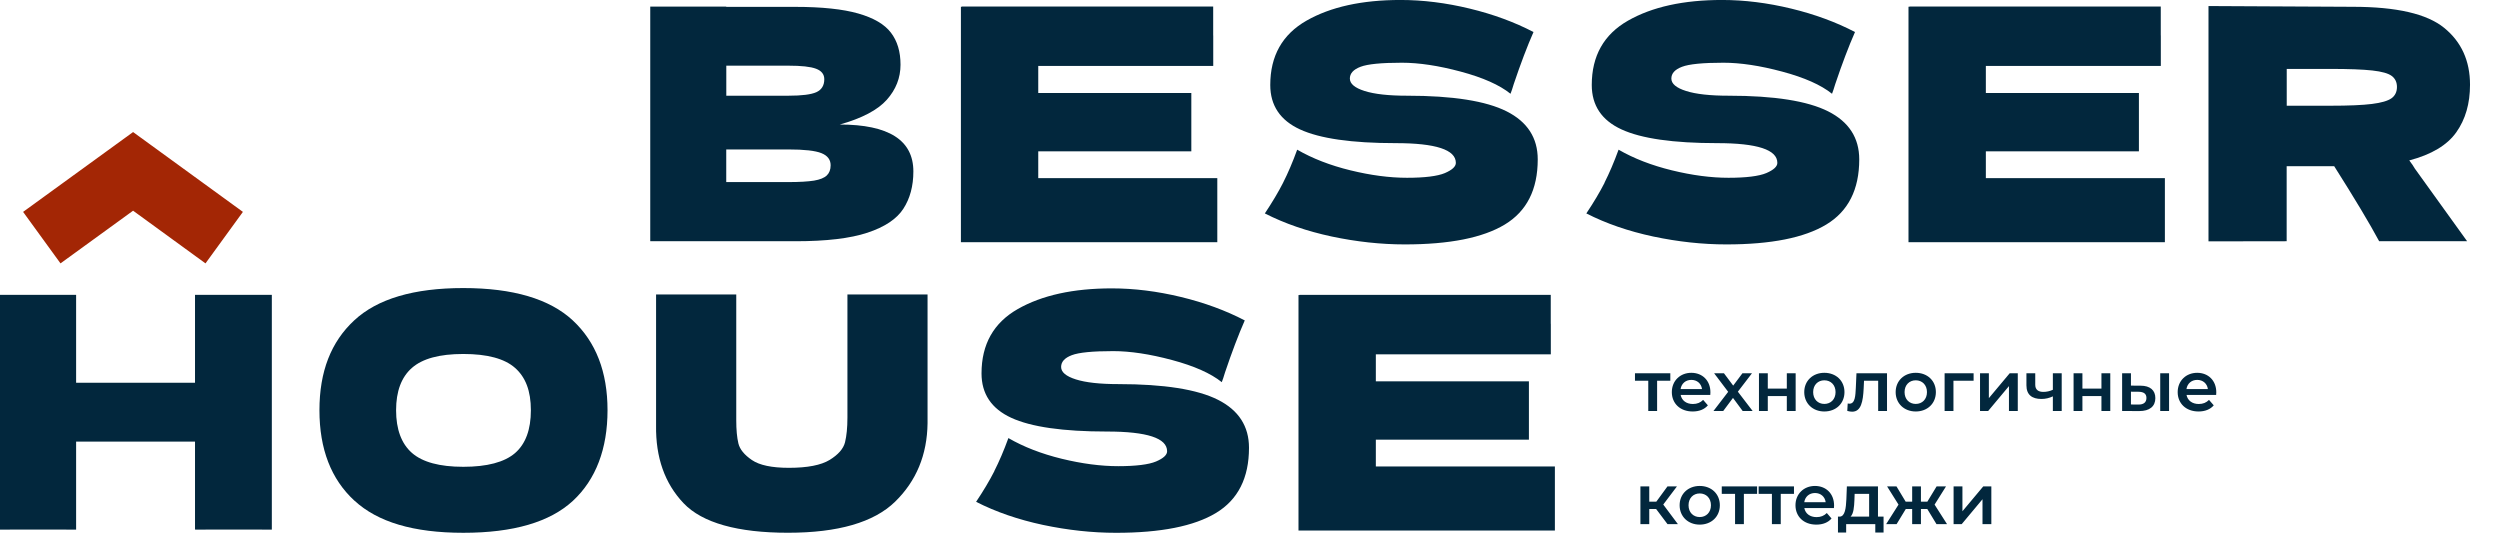
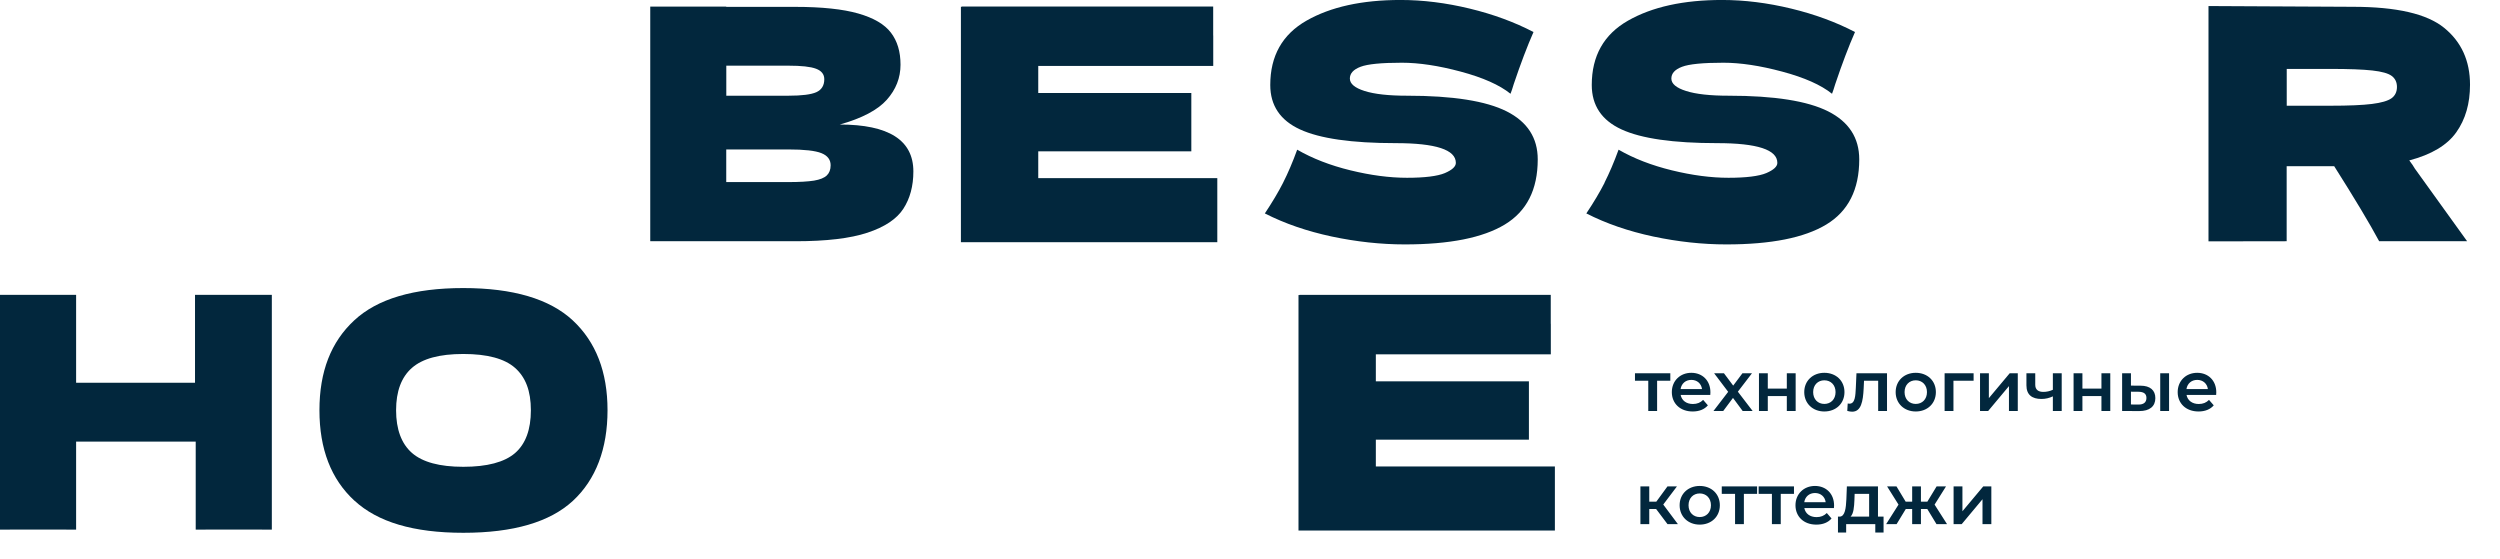
<svg xmlns="http://www.w3.org/2000/svg" width="179" height="40" viewBox="0 0 179 40" fill="none">
  <g clip-path="url(#clip0_872_2233)">
    <path d="M119.595 26.724V27.26H118.649V29.427H118.016V27.26H117.064V26.724H119.595ZM122.466 28.09C122.466 28.141 122.461 28.217 122.456 28.278H120.335C120.411 28.672 120.74 28.926 121.211 28.926C121.515 28.926 121.753 28.829 121.945 28.632L122.284 29.022C122.041 29.31 121.662 29.462 121.196 29.462C120.29 29.462 119.703 28.88 119.703 28.075C119.703 27.27 120.295 26.693 121.1 26.693C121.889 26.693 122.466 27.245 122.466 28.09ZM121.1 27.2C120.69 27.2 120.391 27.463 120.33 27.858H121.864C121.813 27.468 121.515 27.2 121.1 27.2ZM125.489 29.427H124.775L124.082 28.49L123.383 29.427H122.684L123.737 28.055L122.73 26.724H123.434L124.097 27.61L124.76 26.724H125.443L124.431 28.045L125.489 29.427ZM125.942 29.427V26.724H126.574V27.822H127.936V26.724H128.569V29.427H127.936V28.359H126.574V29.427H125.942ZM130.622 29.462C129.791 29.462 129.184 28.885 129.184 28.075C129.184 27.265 129.791 26.693 130.622 26.693C131.462 26.693 132.064 27.265 132.064 28.075C132.064 28.885 131.462 29.462 130.622 29.462ZM130.622 28.921C131.082 28.921 131.426 28.591 131.426 28.075C131.426 27.559 131.082 27.23 130.622 27.23C130.166 27.23 129.822 27.559 129.822 28.075C129.822 28.591 130.166 28.921 130.622 28.921ZM132.923 26.724H135.11V29.427H134.477V27.26H133.464L133.439 27.797C133.394 28.759 133.252 29.477 132.614 29.477C132.513 29.477 132.396 29.457 132.265 29.422L132.295 28.89C132.341 28.9 132.381 28.905 132.417 28.905C132.832 28.905 132.847 28.328 132.877 27.766L132.923 26.724ZM137.167 29.462C136.336 29.462 135.729 28.885 135.729 28.075C135.729 27.265 136.336 26.693 137.167 26.693C138.007 26.693 138.609 27.265 138.609 28.075C138.609 28.885 138.007 29.462 137.167 29.462ZM137.167 28.921C137.627 28.921 137.971 28.591 137.971 28.075C137.971 27.559 137.627 27.23 137.167 27.23C136.711 27.23 136.367 27.559 136.367 28.075C136.367 28.591 136.711 28.921 137.167 28.921ZM141.31 26.724V27.26H139.867V29.427H139.234V26.724H141.31ZM141.77 29.427V26.724H142.403V28.506L143.896 26.724H144.473V29.427H143.841V27.645L142.352 29.427H141.77ZM146.985 26.724H147.618V29.427H146.985V28.379C146.742 28.495 146.468 28.566 146.17 28.566C145.486 28.566 145.092 28.262 145.092 27.589V26.724H145.724V27.549C145.724 27.903 145.942 28.06 146.306 28.06C146.529 28.06 146.767 28.009 146.985 27.908V26.724ZM148.468 29.427V26.724H149.101V27.822H150.463V26.724H151.096V29.427H150.463V28.359H149.101V29.427H148.468ZM153.26 27.615C153.953 27.615 154.323 27.944 154.323 28.506C154.323 29.098 153.908 29.437 153.169 29.432L151.944 29.427V26.724H152.576V27.61L153.26 27.615ZM154.672 29.427V26.724H155.305V29.427H154.672ZM153.113 28.966C153.482 28.971 153.685 28.809 153.685 28.495C153.685 28.187 153.488 28.055 153.113 28.05L152.576 28.045V28.961L153.113 28.966ZM158.686 28.09C158.686 28.141 158.681 28.217 158.676 28.278H156.555C156.631 28.672 156.96 28.926 157.431 28.926C157.735 28.926 157.973 28.829 158.165 28.632L158.504 29.022C158.261 29.31 157.881 29.462 157.416 29.462C156.51 29.462 155.922 28.88 155.922 28.075C155.922 27.27 156.515 26.693 157.32 26.693C158.109 26.693 158.686 27.245 158.686 28.09ZM157.32 27.2C156.91 27.2 156.611 27.463 156.55 27.858H158.084C158.033 27.468 157.735 27.2 157.32 27.2Z" fill="#02273D" />
    <path d="M119.393 37.527L118.578 36.444H118.087V37.527H117.454V34.824H118.087V35.918H118.593L119.393 34.824H120.071L119.089 36.125L120.137 37.527H119.393ZM121.699 37.563C120.869 37.563 120.261 36.986 120.261 36.176C120.261 35.366 120.869 34.794 121.699 34.794C122.539 34.794 123.141 35.366 123.141 36.176C123.141 36.986 122.539 37.563 121.699 37.563ZM121.699 37.021C122.159 37.021 122.504 36.692 122.504 36.176C122.504 35.66 122.159 35.33 121.699 35.33C121.243 35.33 120.899 35.66 120.899 36.176C120.899 36.692 121.243 37.021 121.699 37.021ZM125.809 34.824V35.361H124.862V37.527H124.23V35.361H123.278V34.824H125.809ZM128.449 34.824V35.361H127.502V37.527H126.869V35.361H125.918V34.824H128.449ZM131.32 36.191C131.32 36.242 131.315 36.318 131.31 36.378H129.189C129.265 36.773 129.594 37.026 130.065 37.026C130.368 37.026 130.606 36.93 130.799 36.733L131.138 37.122C130.895 37.411 130.515 37.563 130.049 37.563C129.143 37.563 128.556 36.981 128.556 36.176C128.556 35.371 129.148 34.794 129.953 34.794C130.743 34.794 131.32 35.346 131.32 36.191ZM129.953 35.3C129.543 35.3 129.245 35.563 129.184 35.958H130.718C130.667 35.568 130.368 35.3 129.953 35.3ZM134.463 36.991H134.863V38.13H134.271V37.527H132.185V38.13H131.598V36.991H131.724C132.104 36.976 132.17 36.383 132.2 35.751L132.236 34.824H134.463V36.991ZM132.777 35.796C132.757 36.302 132.717 36.783 132.499 36.991H133.83V35.361H132.792L132.777 35.796ZM138.652 37.527L137.994 36.444H137.539V37.527H136.911V36.444H136.455L135.797 37.527H135.048L135.934 36.13L135.114 34.824H135.787L136.445 35.918H136.911V34.824H137.539V35.918H137.999L138.663 34.824H139.336L138.516 36.13L139.407 37.527H138.652ZM139.877 37.527V34.824H140.51V36.606L142.003 34.824H142.58V37.527H141.947V35.745L140.459 37.527H139.877Z" fill="#02273D" />
    <path d="M91.871 13.079C92.217 12.4 92.554 11.611 92.879 10.717C93.976 11.35 95.245 11.843 96.696 12.197C98.147 12.552 99.497 12.729 100.746 12.729C101.995 12.729 102.931 12.615 103.454 12.392C103.977 12.168 104.239 11.923 104.239 11.662C104.239 10.721 102.805 10.249 99.932 10.249C96.785 10.249 94.499 9.92 93.081 9.266C91.66 8.612 90.951 7.549 90.951 6.085C90.951 4.001 91.816 2.466 93.545 1.479C95.275 0.492 97.519 -0.002 100.282 -0.002C101.885 -0.002 103.534 0.205 105.226 0.614C106.917 1.023 108.44 1.584 109.799 2.293C109.351 3.309 108.879 4.554 108.385 6.018C108.293 6.326 108.217 6.558 108.153 6.714C107.365 6.081 106.179 5.554 104.589 5.128C102.999 4.701 101.594 4.491 100.375 4.491C98.907 4.491 97.92 4.588 97.414 4.782C96.903 4.976 96.65 5.254 96.65 5.625C96.65 5.996 97 6.292 97.705 6.515C98.409 6.739 99.421 6.853 100.75 6.853C104.019 6.853 106.399 7.228 107.879 7.975C109.36 8.722 110.102 9.869 110.102 11.413C110.102 13.573 109.313 15.129 107.74 16.078C106.167 17.027 103.783 17.5 100.586 17.5C98.873 17.5 97.127 17.31 95.355 16.935C93.579 16.555 91.985 16.007 90.563 15.281C91.086 14.496 91.525 13.762 91.871 13.083V13.079Z" fill="#02273D" />
    <path d="M114.882 13.079C115.227 12.4 115.565 11.611 115.89 10.717C116.987 11.35 118.26 11.843 119.712 12.197C121.163 12.552 122.513 12.729 123.761 12.729C125.01 12.729 125.946 12.615 126.469 12.392C126.992 12.168 127.258 11.923 127.258 11.662C127.258 10.721 125.824 10.249 122.951 10.249C119.804 10.249 117.518 9.92 116.101 9.266C114.679 8.612 113.97 7.549 113.97 6.085C113.97 4.001 114.835 2.466 116.565 1.479C118.294 0.492 120.538 -0.002 123.301 -0.002C124.904 -0.002 126.554 0.205 128.245 0.614C129.937 1.023 131.46 1.584 132.818 2.293C132.371 3.309 131.898 4.554 131.405 6.018C131.312 6.326 131.236 6.558 131.173 6.714C130.384 6.081 129.199 5.554 127.608 5.128C126.018 4.701 124.613 4.491 123.394 4.491C121.926 4.491 120.939 4.588 120.433 4.782C119.922 4.976 119.669 5.254 119.669 5.625C119.669 5.996 120.02 6.292 120.724 6.515C121.424 6.739 122.441 6.853 123.77 6.853C127.043 6.853 129.418 7.228 130.899 7.975C132.379 8.722 133.122 9.869 133.122 11.413C133.122 13.573 132.333 15.129 130.759 16.078C129.186 17.027 126.803 17.5 123.605 17.5C121.892 17.5 120.15 17.31 118.374 16.935C116.598 16.555 115.004 16.007 113.582 15.281C114.105 14.496 114.544 13.762 114.89 13.083L114.882 13.079Z" fill="#02273D" />
-     <path d="M19.404 21.111H18.755H14.722H14.013H13.963V27.405H5.45V21.111H5.446H4.741H0.709H0.004H0V37.921H0.709V37.917H4.741V37.921H5.45V31.619H13.963V37.917H14.013V37.921H14.722V37.917H18.755V37.921H19.463V21.111H19.404Z" fill="#02273D" />
+     <path d="M19.404 21.111H18.755H14.722H14.013H13.963V27.405H5.45V21.111H5.446H4.741H0.709H0.004H0V37.921H0.709V37.917H4.741V37.921H5.45V31.619H13.963H14.013V37.921H14.722V37.917H18.755V37.921H19.463V21.111H19.404Z" fill="#02273D" />
    <path d="M25.373 35.845C23.707 34.309 22.872 32.154 22.872 29.374C22.872 26.594 23.703 24.48 25.36 22.941C27.018 21.397 29.621 20.625 33.173 20.625C36.725 20.625 39.348 21.397 41.011 22.941C42.668 24.485 43.499 26.628 43.499 29.374C43.499 32.12 42.672 34.326 41.023 35.857C39.37 37.384 36.754 38.148 33.177 38.148C29.6 38.148 27.044 37.38 25.377 35.845H25.373ZM36.877 32.441C37.632 31.787 38.011 30.762 38.011 29.374C38.011 27.986 37.632 27.007 36.877 26.341C36.121 25.674 34.886 25.345 33.173 25.345C31.46 25.345 30.25 25.678 29.494 26.341C28.739 27.003 28.36 28.015 28.36 29.374C28.36 30.732 28.739 31.766 29.494 32.428C30.25 33.09 31.477 33.423 33.173 33.423C34.869 33.423 36.121 33.094 36.877 32.441Z" fill="#02273D" />
-     <path d="M60.672 21.086H66.413V30.299C66.384 32.568 65.608 34.441 64.089 35.922C62.57 37.402 60.01 38.145 56.416 38.145C52.822 38.145 50.282 37.44 48.941 36.027C47.599 34.614 46.941 32.758 46.975 30.459V21.086H52.716V30.092C52.716 30.771 52.767 31.324 52.868 31.746C52.969 32.172 53.294 32.568 53.838 32.939C54.383 33.311 55.268 33.496 56.487 33.496C57.812 33.496 58.786 33.306 59.402 32.931C60.018 32.551 60.385 32.134 60.503 31.67C60.617 31.206 60.676 30.615 60.676 29.89V21.094L60.672 21.086Z" fill="#02273D" />
-     <path d="M71.192 33.728C71.538 33.049 71.876 32.261 72.201 31.366C73.297 31.999 74.567 32.492 76.018 32.847C77.469 33.201 78.819 33.378 80.068 33.378C81.317 33.378 82.253 33.264 82.776 33.041C83.299 32.817 83.565 32.573 83.565 32.311C83.565 31.37 82.131 30.898 79.258 30.898C76.111 30.898 73.825 30.569 72.407 29.915C70.986 29.261 70.277 28.198 70.277 26.735C70.277 24.651 71.142 23.115 72.871 22.128C74.601 21.141 76.845 20.648 79.608 20.648C81.211 20.648 82.86 20.854 84.552 21.263C86.243 21.672 87.766 22.233 89.125 22.942C88.677 23.959 88.205 25.203 87.711 26.667C87.619 26.975 87.543 27.207 87.479 27.363C86.691 26.73 85.505 26.203 83.915 25.777C82.325 25.351 80.92 25.14 79.701 25.14C78.233 25.14 77.246 25.237 76.74 25.431C76.229 25.625 75.976 25.904 75.976 26.275C75.976 26.646 76.326 26.941 77.031 27.165C77.731 27.388 78.748 27.502 80.076 27.502C83.346 27.502 85.725 27.878 87.205 28.624C88.686 29.371 89.428 30.518 89.428 32.062C89.428 34.222 88.639 35.779 87.066 36.728C85.493 37.677 83.109 38.149 79.912 38.149C78.199 38.149 76.457 37.959 74.681 37.584C72.905 37.204 71.311 36.656 69.889 35.93C70.412 35.146 70.851 34.412 71.197 33.733L71.192 33.728Z" fill="#02273D" />
-     <path d="M4.332 18.858L1.654 15.171L9.529 9.455L17.392 15.171L14.713 18.858L9.529 15.086L4.332 18.858Z" fill="#A32605" />
    <path d="M60.128 8.916C61.718 8.469 62.84 7.878 63.494 7.144C64.148 6.41 64.477 5.575 64.477 4.634C64.477 3.693 64.249 2.943 63.794 2.344C63.338 1.74 62.558 1.285 61.457 0.968C60.351 0.652 58.846 0.492 56.93 0.492H51.999V0.471H46.558C46.558 0.471 46.558 0.483 46.558 0.488V17.272H56.973C59.162 17.272 60.879 17.07 62.111 16.661C63.346 16.251 64.203 15.682 64.679 14.948C65.156 14.214 65.397 13.324 65.397 12.274C65.397 10.038 63.638 8.916 60.119 8.916H60.128ZM52.003 4.702H56.45C57.377 4.702 58.036 4.773 58.428 4.921C58.82 5.069 59.019 5.318 59.019 5.672C59.019 6.119 58.829 6.427 58.453 6.6C58.074 6.769 57.407 6.853 56.45 6.853H52.003V4.702ZM59.2 12.56C59.014 12.738 58.711 12.86 58.285 12.932C57.858 12.999 57.247 13.037 56.445 13.037H51.999V10.7H56.445C57.588 10.7 58.377 10.789 58.816 10.966C59.255 11.143 59.474 11.434 59.474 11.835C59.474 12.143 59.381 12.387 59.196 12.565L59.2 12.56Z" fill="#02273D" />
    <path d="M87.159 12.755H74.339V10.835H85.299V6.659H74.339V4.723H86.868V2.538H86.864V0.467H68.877C68.877 0.467 68.877 0.479 68.877 0.484H68.801V17.34H70.986H87.159V12.755Z" fill="#02273D" />
-     <path d="M155.006 12.755H142.187V10.835H153.146V6.659H142.187V4.723H154.715V2.538H154.711V0.467H136.724C136.724 0.467 136.724 0.479 136.724 0.484H136.648V17.34H138.833H155.006V12.755Z" fill="#02273D" />
    <path d="M111.33 33.399H98.51V31.48H109.47V27.304H98.51V25.368H111.039V23.183H111.034V21.111H93.048C93.048 21.111 93.048 21.124 93.048 21.128H92.972V37.985H95.157H111.33V33.399Z" fill="#02273D" />
    <path d="M172.504 11.485C174.094 11.067 175.216 10.396 175.87 9.472C176.528 8.544 176.853 7.414 176.853 6.068C176.853 4.356 176.237 2.997 175.001 1.993C173.765 0.989 171.588 0.487 168.471 0.487L158.128 0.433V17.281L163.725 17.272V11.902H167.13C168.598 14.218 169.669 16.007 170.348 17.272H176.646L172.896 12.062C172.82 11.923 172.689 11.729 172.504 11.485ZM171.23 7.038C170.968 7.224 170.5 7.359 169.829 7.443C169.159 7.528 168.167 7.57 166.855 7.57H163.73V4.934H166.855C168.184 4.934 169.184 4.972 169.863 5.047C170.542 5.123 171.006 5.254 171.251 5.44C171.496 5.625 171.622 5.887 171.622 6.229C171.622 6.57 171.491 6.853 171.23 7.038Z" fill="#02273D" />
  </g>
  <defs>
    <clipPath id="clip0_872_2233">
      <rect width="179" height="39.375" fill="white" />
    </clipPath>
  </defs>
</svg>